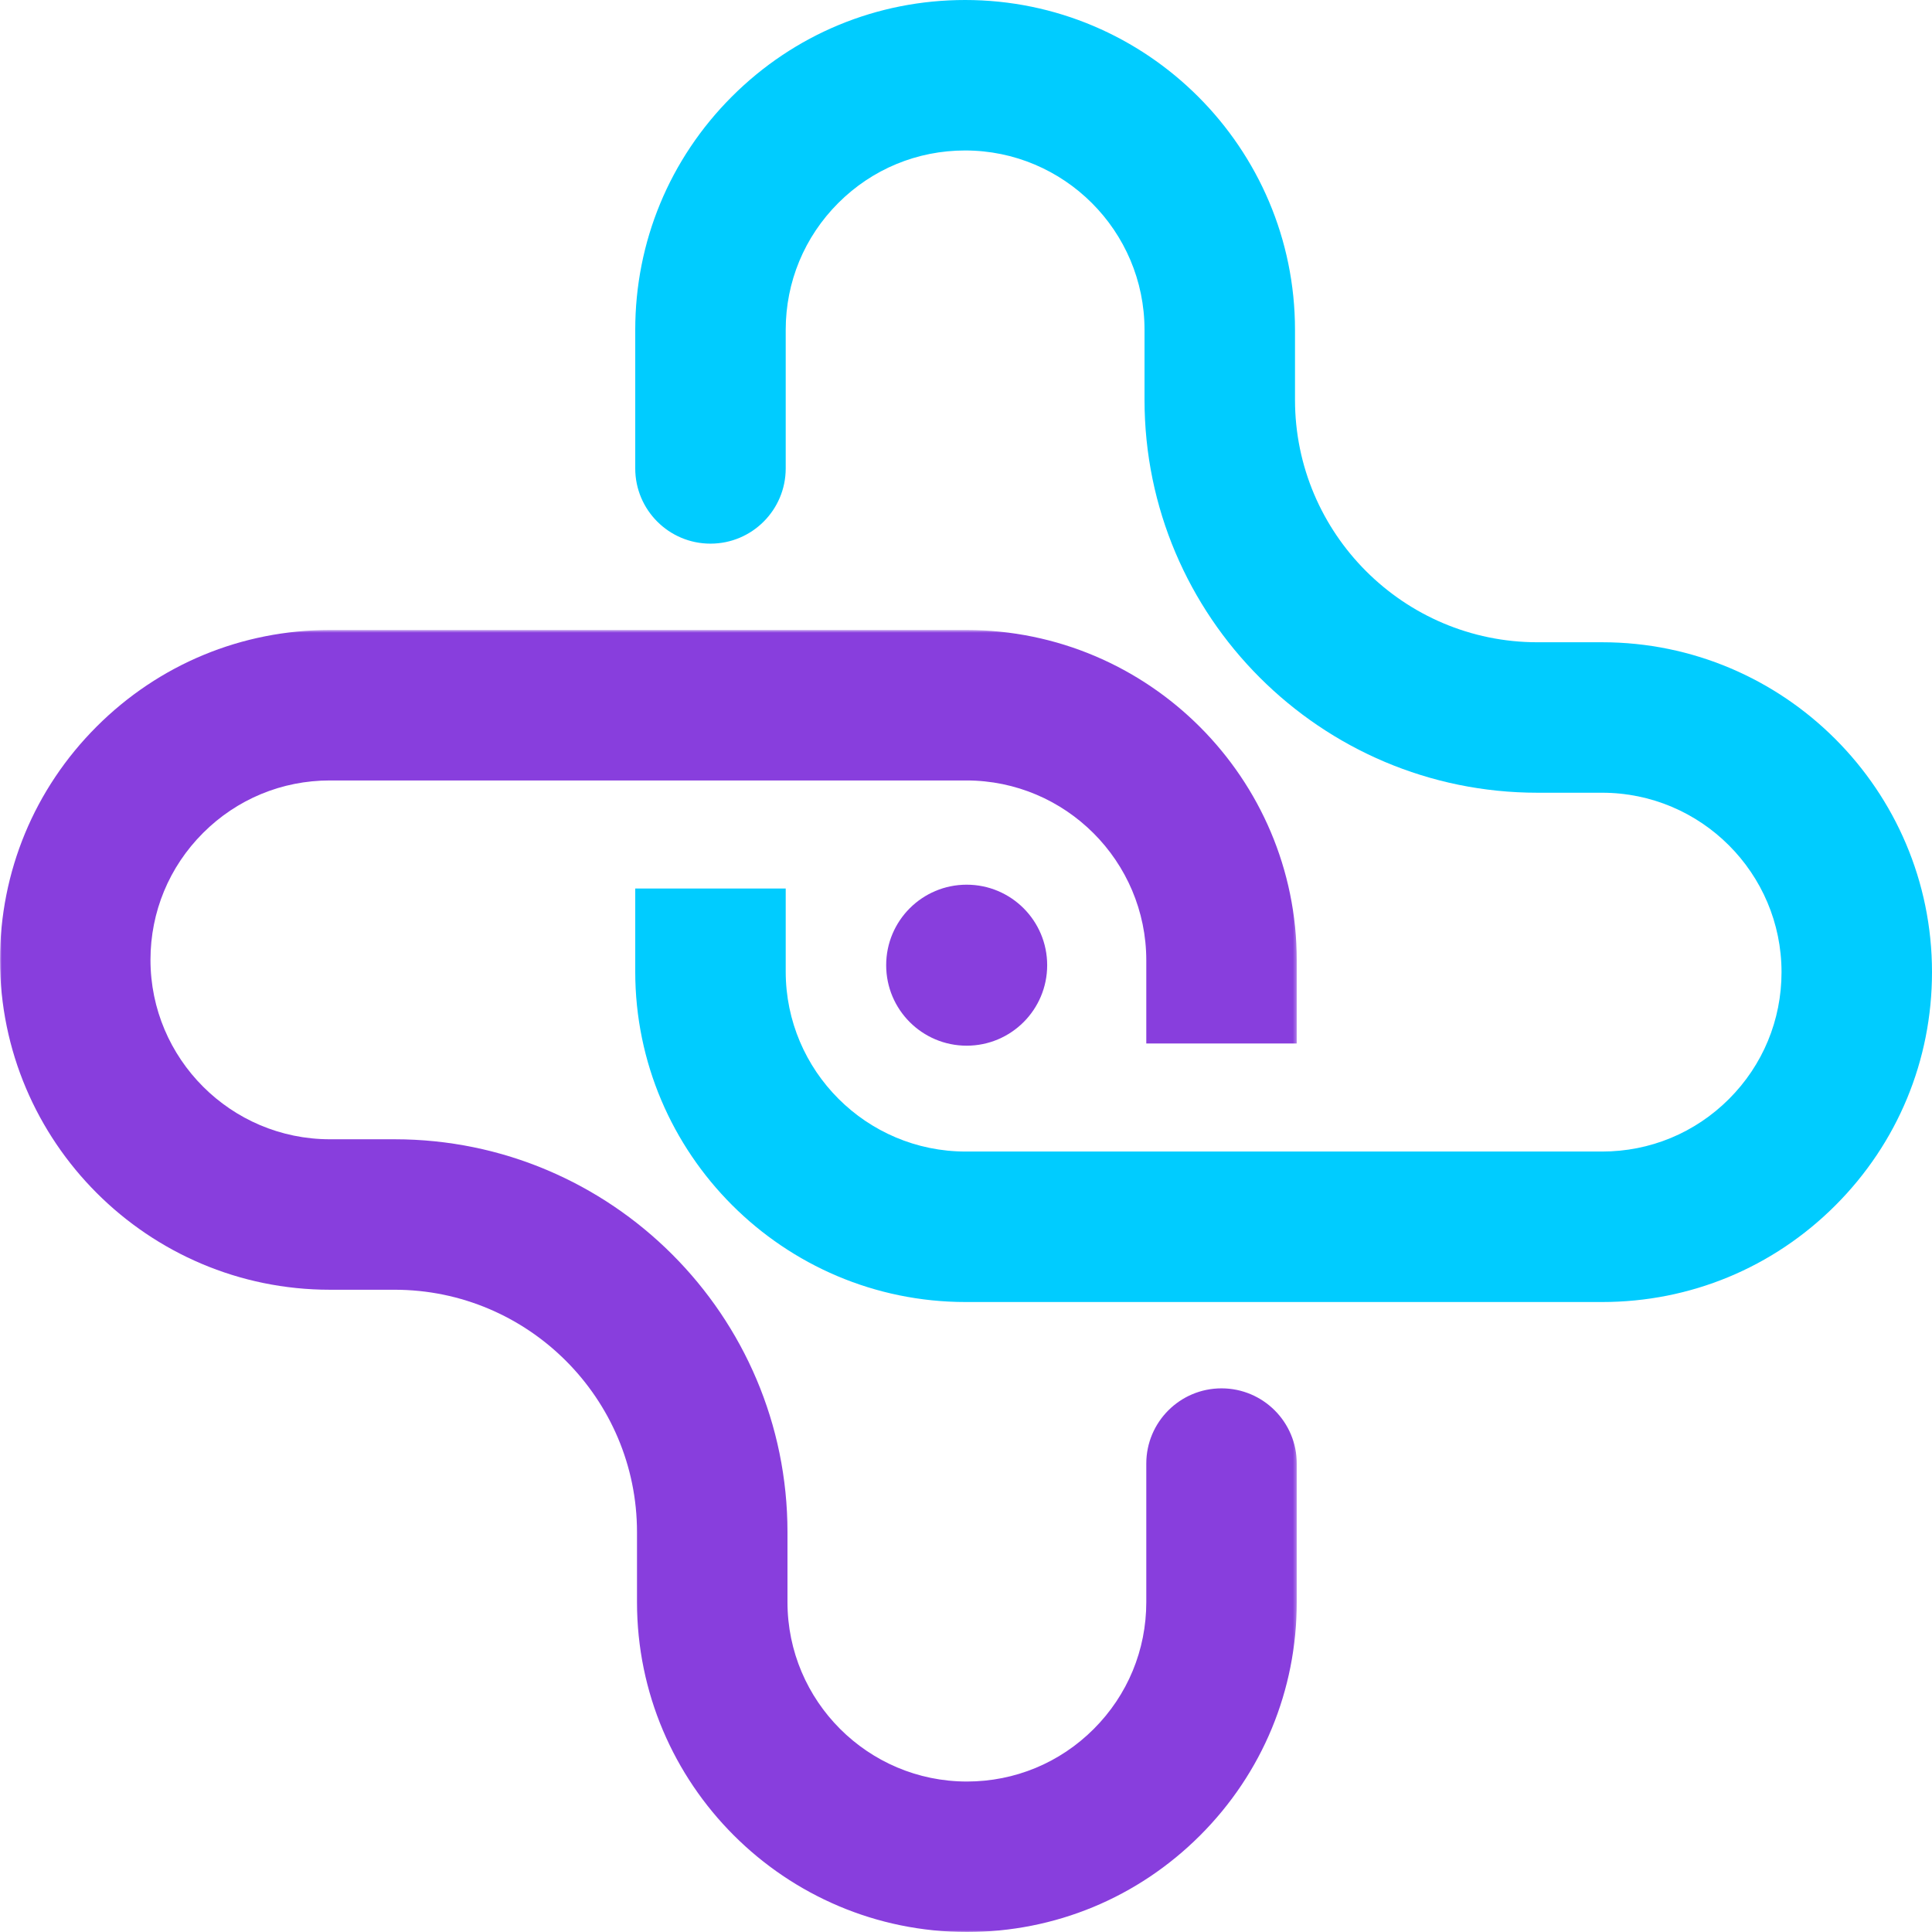
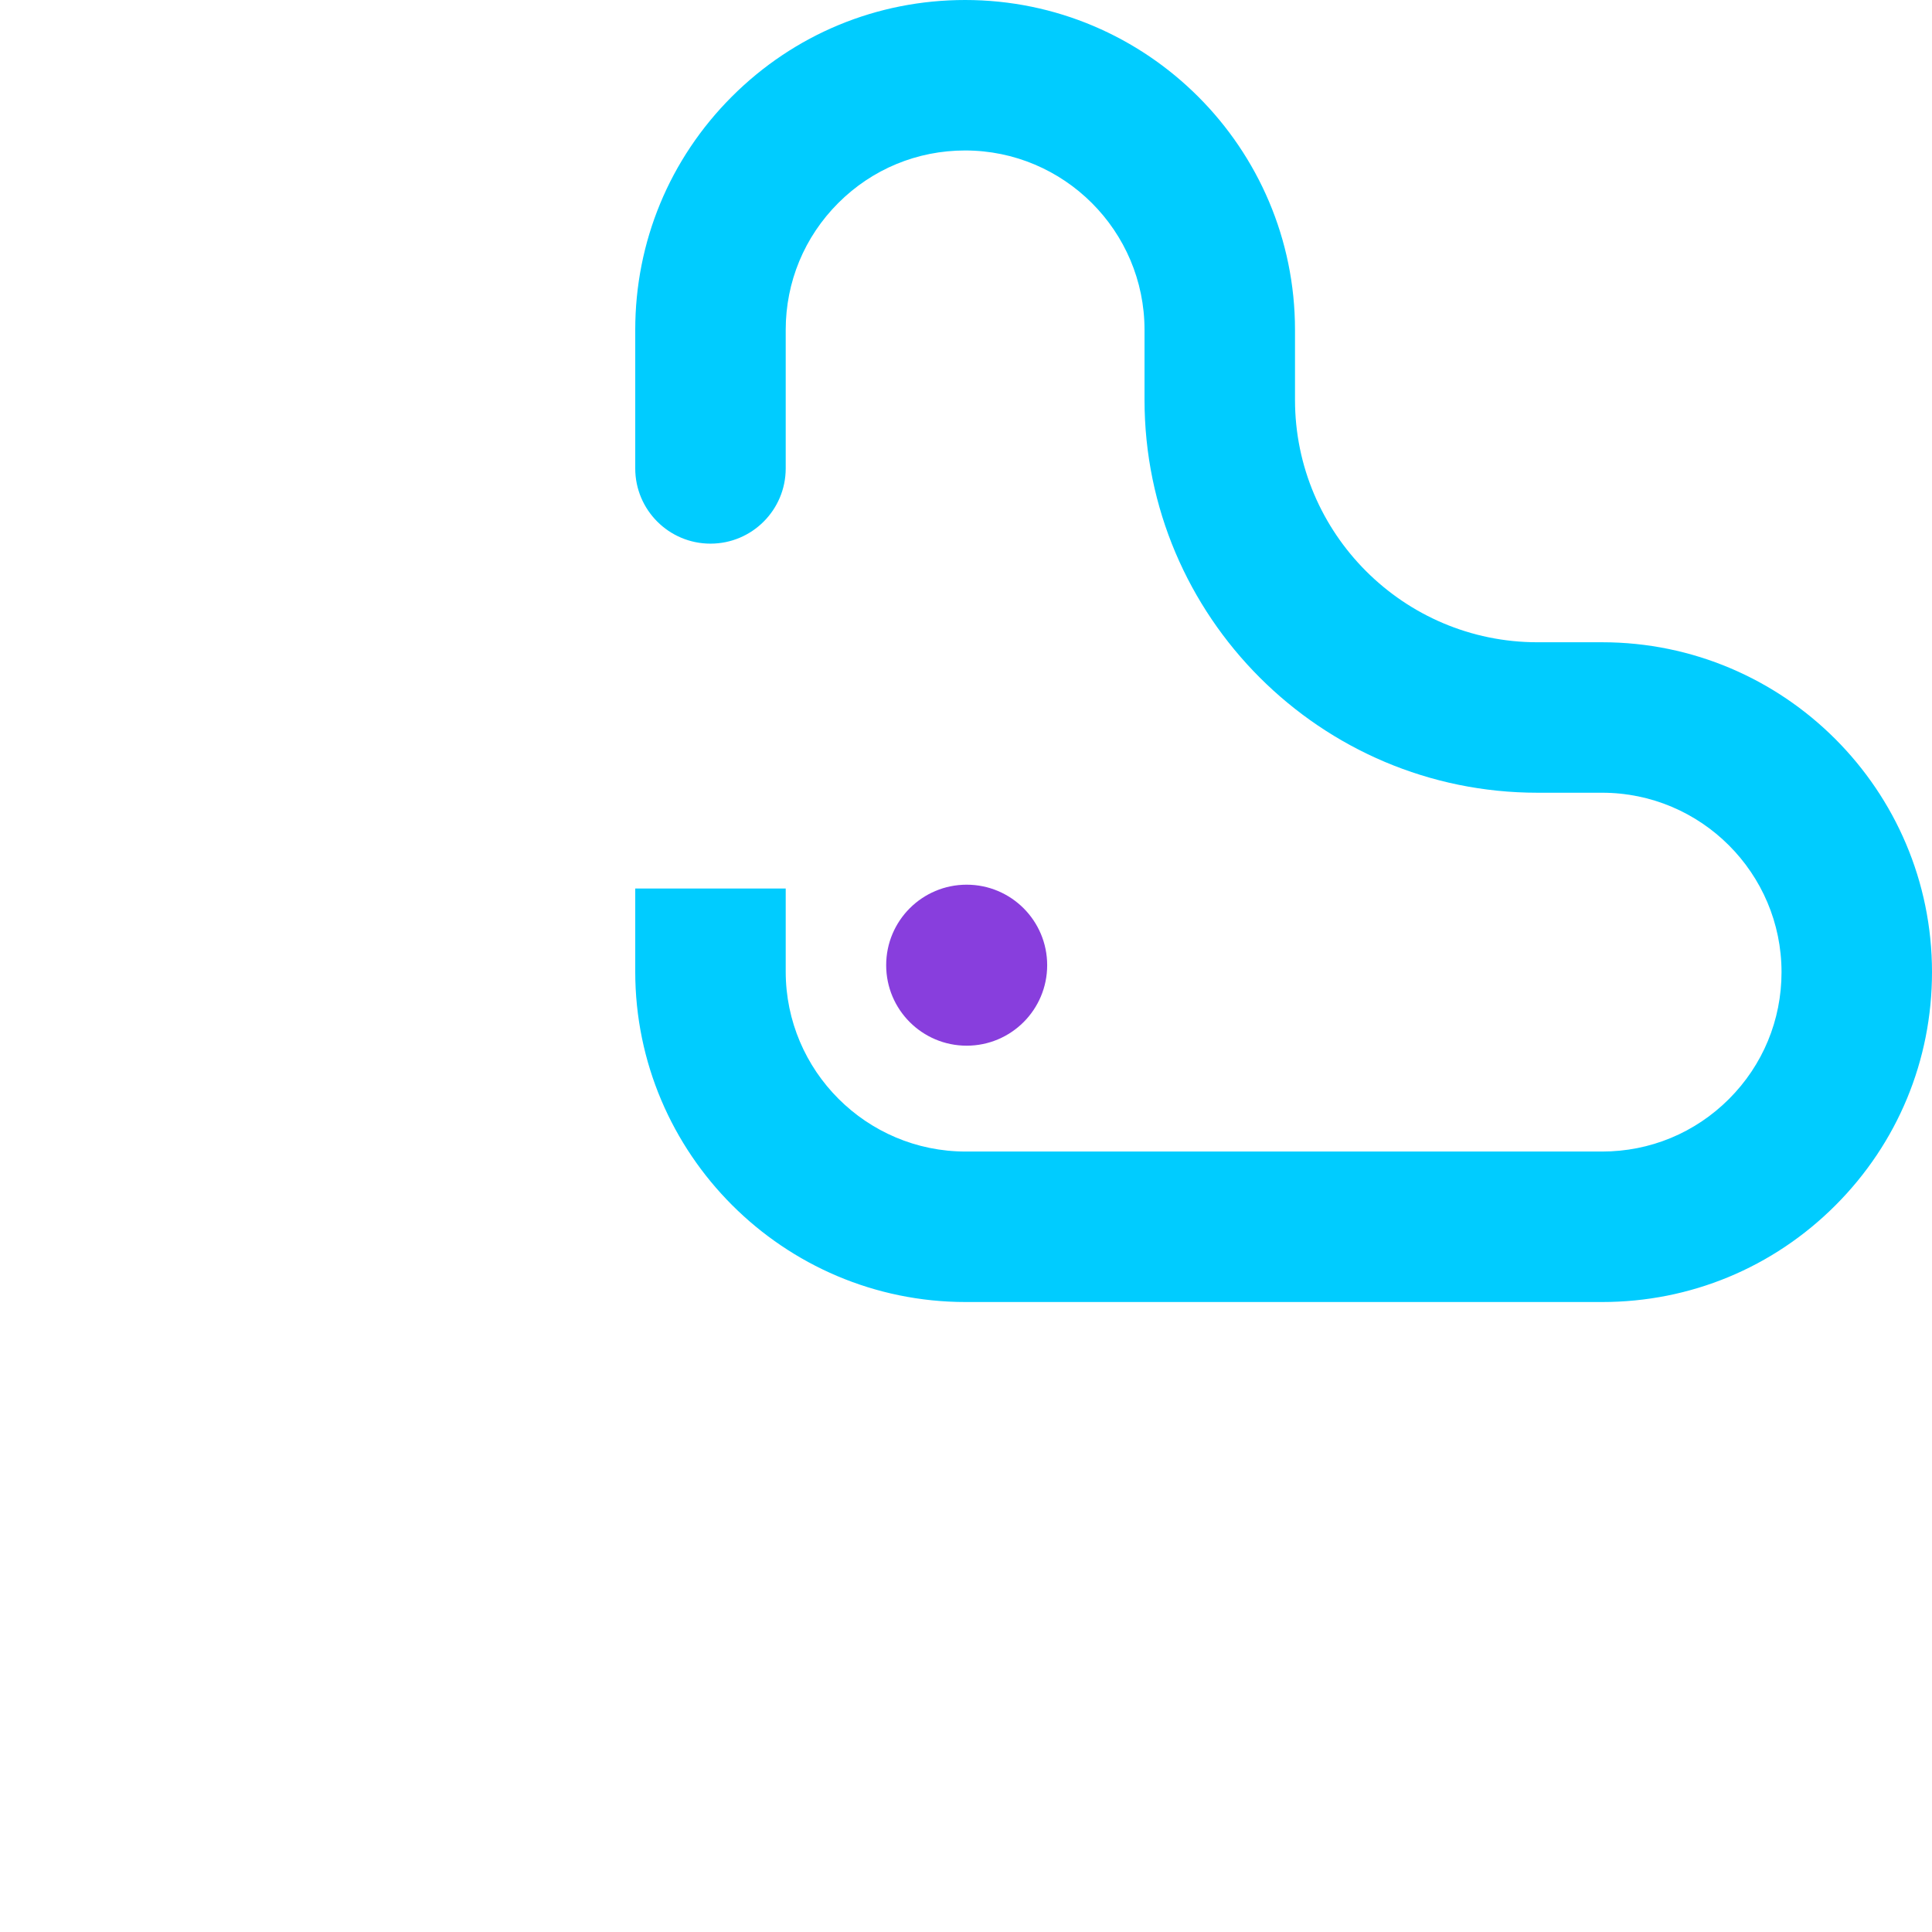
<svg xmlns="http://www.w3.org/2000/svg" width="600" height="600" viewBox="0 0 600 600" fill="none">
  <path fill-rule="evenodd" clip-rule="evenodd" d="M325.21 299.748C325.21 313.555 314.017 324.748 300.21 324.748C286.403 324.748 275.21 313.555 275.21 299.748C275.21 285.941 286.403 274.748 300.21 274.748C314.017 274.748 325.21 285.941 325.21 299.748Z" fill="#883EDD" />
  <path fill-rule="evenodd" clip-rule="evenodd" d="M497.553 199.459H477.463C435.948 199.459 402.173 165.684 402.173 124.169V102.447C402.173 45.958 356.216 0 299.727 0H299.724C272.362 0 246.633 10.656 227.284 30.005C207.935 49.355 197.279 75.082 197.279 102.447V145.467C197.279 158.372 207.739 168.833 220.644 168.833C233.549 168.833 244.01 158.372 244.01 145.467V102.447C244.01 87.564 249.805 73.572 260.329 63.049C270.852 52.526 284.844 46.731 299.726 46.731C330.448 46.731 355.442 71.725 355.442 102.447V124.169C355.442 191.452 410.18 246.19 477.463 246.19H497.553C528.274 246.19 553.269 271.184 553.269 301.906C553.269 316.788 547.474 330.78 536.95 341.303C526.427 351.826 512.436 357.622 497.553 357.622H378.808H299.895C269.079 357.622 244.01 332.553 244.01 301.737V275.944H197.279V301.737C197.279 358.32 243.312 404.354 299.895 404.354H378.808H497.553C524.918 404.354 550.645 393.697 569.995 374.347C589.344 354.997 600.001 329.27 600 301.906C600 245.417 554.043 199.459 497.553 199.459Z" fill="#00CCFF" />
  <mask id="mask0_2_9166" style="mask-type:luminance" maskUnits="userSpaceOnUse" x="0" y="195" width="403" height="405">
-     <path fill-rule="evenodd" clip-rule="evenodd" d="M0 195.646H402.722V600H0V195.646Z" fill="white" />
-   </mask>
+     </mask>
  <g mask="url(#mask0_2_9166)">
-     <path fill-rule="evenodd" clip-rule="evenodd" d="M102.447 400.541H122.537C164.052 400.541 197.827 434.315 197.827 475.83V497.553C197.827 554.042 243.784 600 300.273 600H300.276C327.638 600 353.367 589.343 372.716 569.995C392.066 550.645 402.722 524.917 402.722 497.553V454.532C402.722 441.627 392.261 431.166 379.356 431.166C366.451 431.166 355.99 441.627 355.99 454.532V497.553C355.99 512.436 350.195 526.427 339.671 536.95C329.149 547.474 315.156 553.269 300.274 553.269C269.553 553.269 244.558 528.275 244.558 497.553V475.83C244.558 408.547 189.821 353.81 122.537 353.81H102.447C71.726 353.81 46.732 328.816 46.732 298.094C46.732 283.211 52.526 269.22 63.05 258.697C73.573 248.173 87.565 242.377 102.447 242.377H221.193H300.106C330.921 242.377 355.99 267.447 355.99 298.262V324.056H402.722V298.262C402.722 241.68 356.688 195.646 300.106 195.646H221.193H102.447C75.083 195.646 49.355 206.303 30.006 225.652C10.655 245.003 -0.001 270.729 0 298.094C0 354.583 45.958 400.541 102.447 400.541Z" fill="#883EDD" />
-   </g>
+     </g>
</svg>